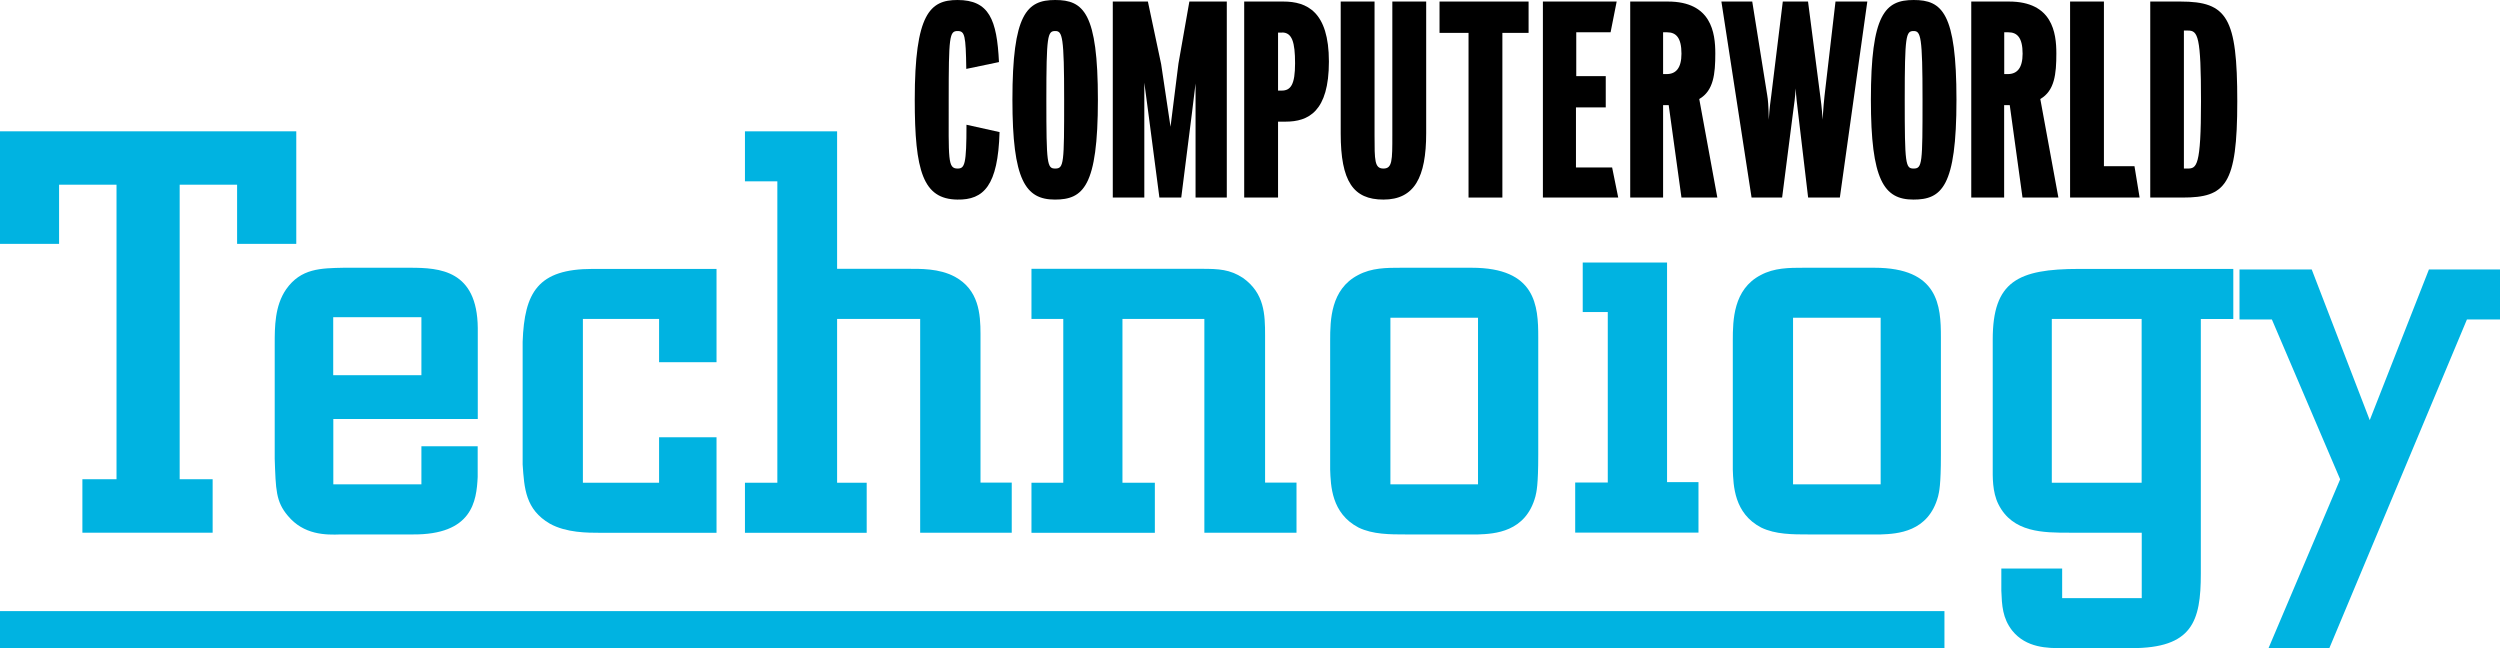
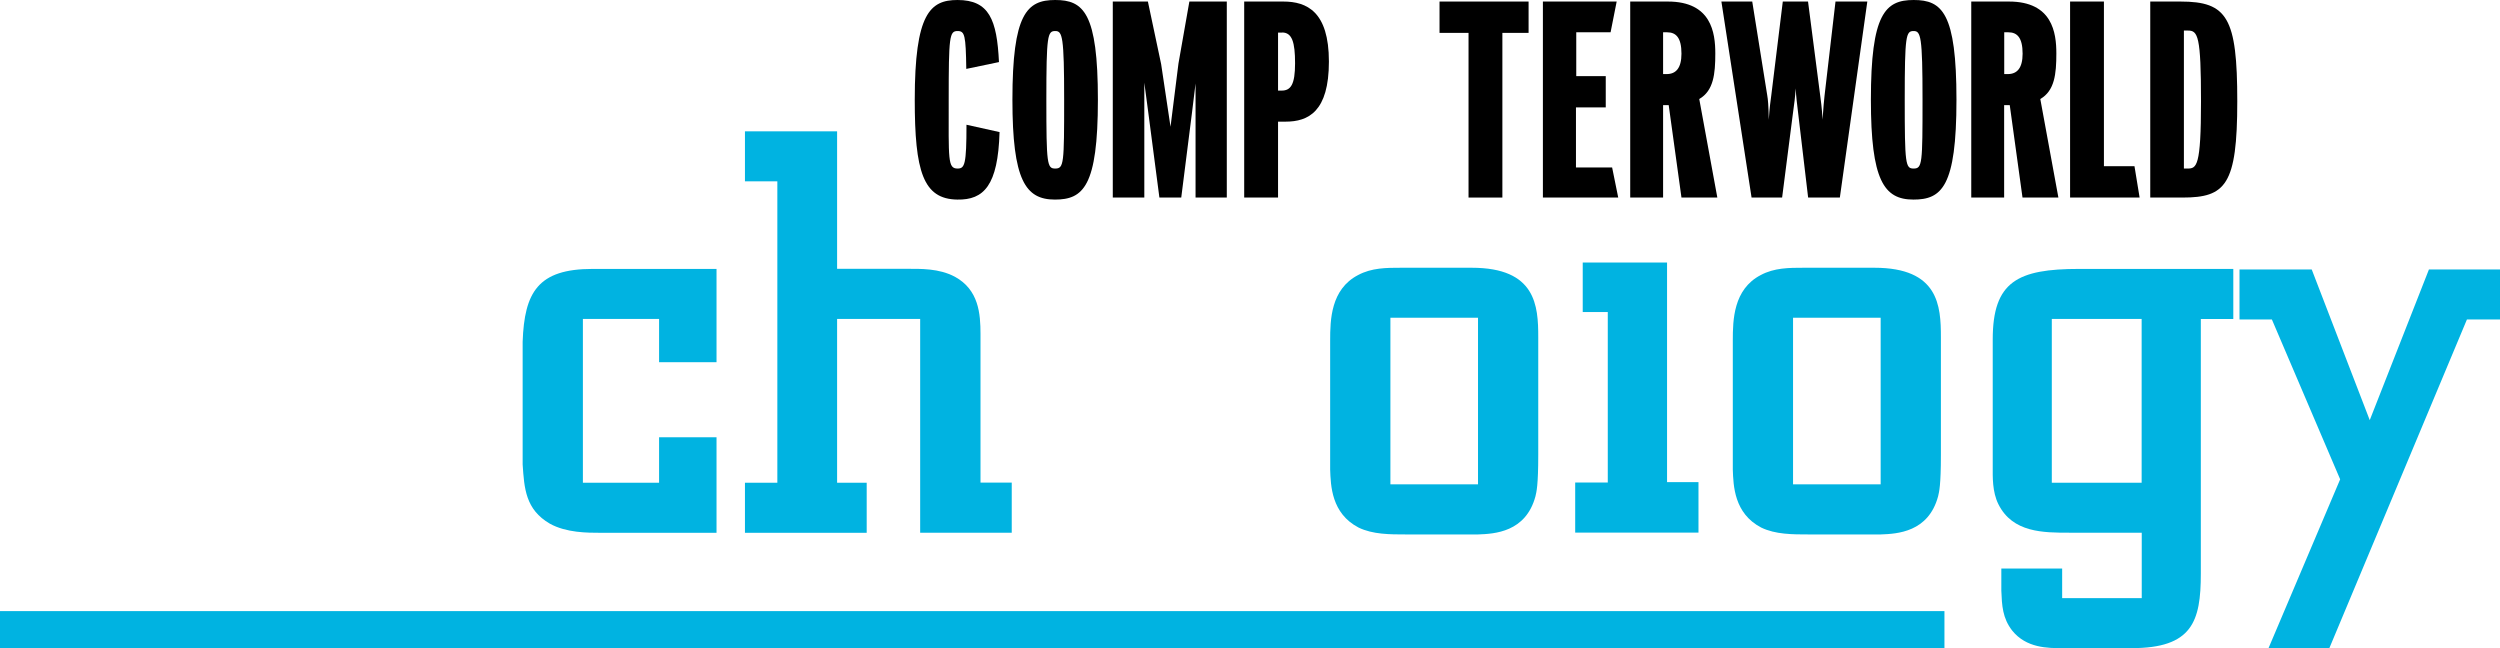
<svg xmlns="http://www.w3.org/2000/svg" width="270" height="70" viewBox="0 0 270 70" fill="none">
  <path d="M210 66H0V70H210V66Z" fill="#00B3E1" />
-   <path d="M25.607 19.947H19.404V51.757H22.965V57.532H8.898V51.757H12.584V19.947H6.381V26.338H0V14.182H31.998V26.338H25.607V19.947Z" fill="#00B3E1" />
-   <path d="M35.987 52.31H45.512V48.196H51.59V51.517C51.464 54.096 51.036 57.782 44.53 57.72H36.792C35.194 57.782 32.802 57.782 31.079 55.694C29.784 54.159 29.784 52.864 29.669 49.553V37.147C29.669 35.309 29.669 33.032 30.902 31.246C32.499 28.97 34.651 28.97 37.105 28.917H44.29C47.486 28.917 51.538 29.168 51.6 35.423V45.251H35.998V52.31H35.987ZM35.987 40.52H45.512V34.254H35.987V40.52Z" fill="#00B3E1" />
  <path d="M71.181 34.442H62.952V52.133H71.181V47.224H77.385V57.542H64.853C63.443 57.542 61.166 57.542 59.391 56.561C56.749 55.026 56.623 52.749 56.446 50.169V36.907C56.634 31.559 58.106 29.043 63.996 29.043H77.385V39.12H71.181V34.452V34.442Z" fill="#00B3E1" />
  <path d="M90.407 29.032H97.843C99.441 29.032 101.404 28.97 103.127 29.889C105.707 31.298 105.895 33.878 105.895 36.092V52.122H109.268V57.532H99.378V34.442H90.407V52.133H93.603V57.542H80.455V52.133H83.953V19.581H80.455V14.182H90.407V29.043V29.032Z" fill="#00B3E1" />
-   <path d="M136.65 52.122H140.023V57.532H130.071V34.442H121.225V52.133H124.724V57.542H111.398V52.133H114.834V34.442H111.398V29.032H129.757C131.658 29.032 132.828 29.095 134.238 30.014C136.566 31.674 136.629 33.941 136.629 36.217V52.122H136.65Z" fill="#00B3E1" />
  <path d="M143.657 36.771C143.657 34.557 143.72 31.246 146.665 29.711C148.138 28.917 149.735 28.917 151.333 28.917H158.946C165.891 28.917 166.131 33.032 166.131 36.416V49.125C166.131 52.446 165.943 53.114 165.828 53.605C164.784 57.48 161.411 57.657 159.625 57.72H151.887C150.101 57.72 148.263 57.72 146.728 56.978C143.783 55.443 143.72 52.436 143.657 50.712V36.771ZM150.164 52.31H159.625V34.316H150.164V52.31Z" fill="#00B3E1" />
  <path d="M187.143 36.771C187.143 34.557 187.206 31.246 190.151 29.711C191.623 28.917 193.221 28.917 194.819 28.917H202.432C209.377 28.917 209.617 33.032 209.617 36.416V49.125C209.617 52.446 209.429 53.114 209.314 53.605C208.27 57.48 204.897 57.657 203.111 57.72H195.372C193.587 57.72 191.749 57.72 190.213 56.978C187.268 55.443 187.206 52.436 187.143 50.712V36.771ZM193.649 52.31H203.111V34.316H193.649V52.31Z" fill="#00B3E1" />
  <path d="M237.689 34.442L237.689 61.959C237.689 67.118 236.77 70 230.201 70H222.713C221.178 70 218.838 70 217.314 68.099C216.269 66.752 216.207 65.394 216.144 63.797V61.405H222.713V64.601H231.308L231.308 57.532H223.507C220.676 57.532 217.366 57.532 215.831 54.462C215.152 53.114 215.215 51.454 215.215 50.472V36.656C215.215 30.39 217.919 29.043 224.551 29.043H241.197V34.452H237.699L237.689 34.442ZM221.595 52.133H231.297V34.442H221.595V52.133Z" fill="#00B3E1" />
  <path d="M266.428 34.505L251.569 70H245L252.737 51.767L245.364 34.505H241.866V29.105H249.667L255.933 45.376L262.324 29.105H270V34.505H266.439H266.428Z" fill="#00B3E1" />
  <path d="M173.64 52.112H170.121V57.522H183.436V52.07H180.042V28.353H170.935V33.7H173.64V52.112Z" fill="#00B3E1" />
  <path d="M104.359 7.446C104.307 3.791 104.192 3.352 103.42 3.352C102.542 3.352 102.459 3.906 102.459 10.777C102.459 17.263 102.344 18.203 103.42 18.203C104.192 18.203 104.38 17.764 104.38 13.472L107.952 14.265C107.785 20.041 106.25 21.607 103.388 21.555C99.681 21.503 98.793 18.474 98.793 10.777C98.793 1.483 100.443 0 103.409 0C106.824 0 107.67 2.11 107.889 6.705L104.339 7.446H104.359Z" fill="black" />
  <path d="M113.936 21.555C110.751 21.555 109.341 19.466 109.341 10.777C109.341 1.514 110.887 0 113.957 0C117.027 0 118.573 1.379 118.573 10.777C118.573 20.176 116.975 21.555 113.925 21.555H113.936ZM113.967 3.352C113.142 3.352 113.006 3.791 113.006 10.777C113.006 17.764 113.09 18.203 113.967 18.203C114.907 18.203 114.928 17.649 114.928 10.777C114.928 3.906 114.74 3.352 113.967 3.352Z" fill="black" />
  <path d="M129.12 21.336V12.177V9.013L128.734 12.177L127.575 21.336H125.215L124.003 12.062L123.586 8.929V12.093V21.336H120.181V0.167H123.972L125.403 6.924L126.416 13.691L127.272 6.872L128.452 0.167H132.494V21.336H129.12Z" fill="black" />
  <path d="M138.854 13.138H138.029V21.336H134.373V0.167H138.603C141.13 0.167 143.522 1.243 143.522 6.652C143.522 12.062 141.297 13.138 138.843 13.138H138.854ZM138.467 3.519H138.029V9.785H138.415C139.407 9.785 139.867 9.127 139.867 6.84C139.867 4.553 139.543 3.509 138.467 3.509V3.519Z" fill="black" />
-   <path d="M149.412 21.555C146.143 21.555 144.796 19.581 144.796 14.412V0.167H148.451V14.6C148.451 17.346 148.451 18.203 149.412 18.203C150.372 18.203 150.372 17.325 150.372 14.6V0.167H154.028V14.38C154.028 19.142 152.764 21.555 149.412 21.555Z" fill="black" />
  <path d="M162.257 3.551V21.336H158.602V3.551H155.469V0.167H165.087V3.551H162.257Z" fill="black" />
  <path d="M166.633 21.336V0.167H174.601L173.943 3.488H170.236V8.219H173.421V11.602H170.204V18.088H174.11L174.768 21.336H166.633Z" fill="black" />
  <path d="M181.598 21.336L180.219 11.352H179.614V21.336H176.063V0.167H180.136C184.835 0.167 185.253 3.551 185.253 5.775C185.253 8 185.065 9.796 183.519 10.694L185.472 21.336H181.598ZM180.052 3.488H179.614V8H180C180.992 8 181.598 7.362 181.598 5.796C181.598 4.042 180.992 3.488 180.052 3.488Z" fill="black" />
  <path d="M198.693 21.336H195.278L194.234 12.511C194.067 11.133 193.984 10.454 193.931 9.545C193.879 10.454 193.796 11.112 193.597 12.542L192.469 21.336H189.169L185.911 0.167H189.242L190.861 10.287C190.945 10.757 190.997 11.362 191.028 12.929C191.112 11.582 191.216 10.944 191.3 10.287L192.542 0.167H195.268L196.584 10.339C196.636 10.809 196.772 11.602 196.835 12.918C196.918 11.571 197.002 10.83 197.054 10.307L198.234 0.167H201.67L198.704 21.336H198.693Z" fill="black" />
  <path d="M206.651 21.555C203.466 21.555 202.056 19.466 202.056 10.777C202.056 1.514 203.591 0 206.672 0C209.753 0 211.298 1.379 211.298 10.777C211.298 20.176 209.701 21.555 206.651 21.555ZM206.672 3.352C205.847 3.352 205.711 3.791 205.711 10.777C205.711 17.764 205.795 18.203 206.672 18.203C207.612 18.203 207.633 17.649 207.633 10.777C207.633 3.906 207.445 3.352 206.672 3.352Z" fill="black" />
  <path d="M218.431 21.336L217.053 11.352H216.447V21.336H212.896V0.167H216.969C221.669 0.167 222.086 3.551 222.086 5.775C222.086 8 221.898 9.796 220.353 10.694L222.306 21.336H218.431ZM216.896 3.488H216.457V8H216.844C217.836 8 218.442 7.362 218.442 5.796C218.442 4.042 217.836 3.488 216.906 3.488H216.896Z" fill="black" />
  <path d="M223.569 21.336V0.167H227.224V17.952H230.524L231.078 21.336H223.569Z" fill="black" />
  <path d="M235.725 21.336H232.227V0.167H235.495C240.55 0.167 241.626 1.901 241.626 10.944C241.626 19.988 240.362 21.336 235.715 21.336H235.725ZM236.3 3.3H235.861V18.203H236.247C237.239 18.203 237.709 18.004 237.709 10.944C237.709 3.885 237.375 3.3 236.3 3.3Z" fill="black" />
</svg>